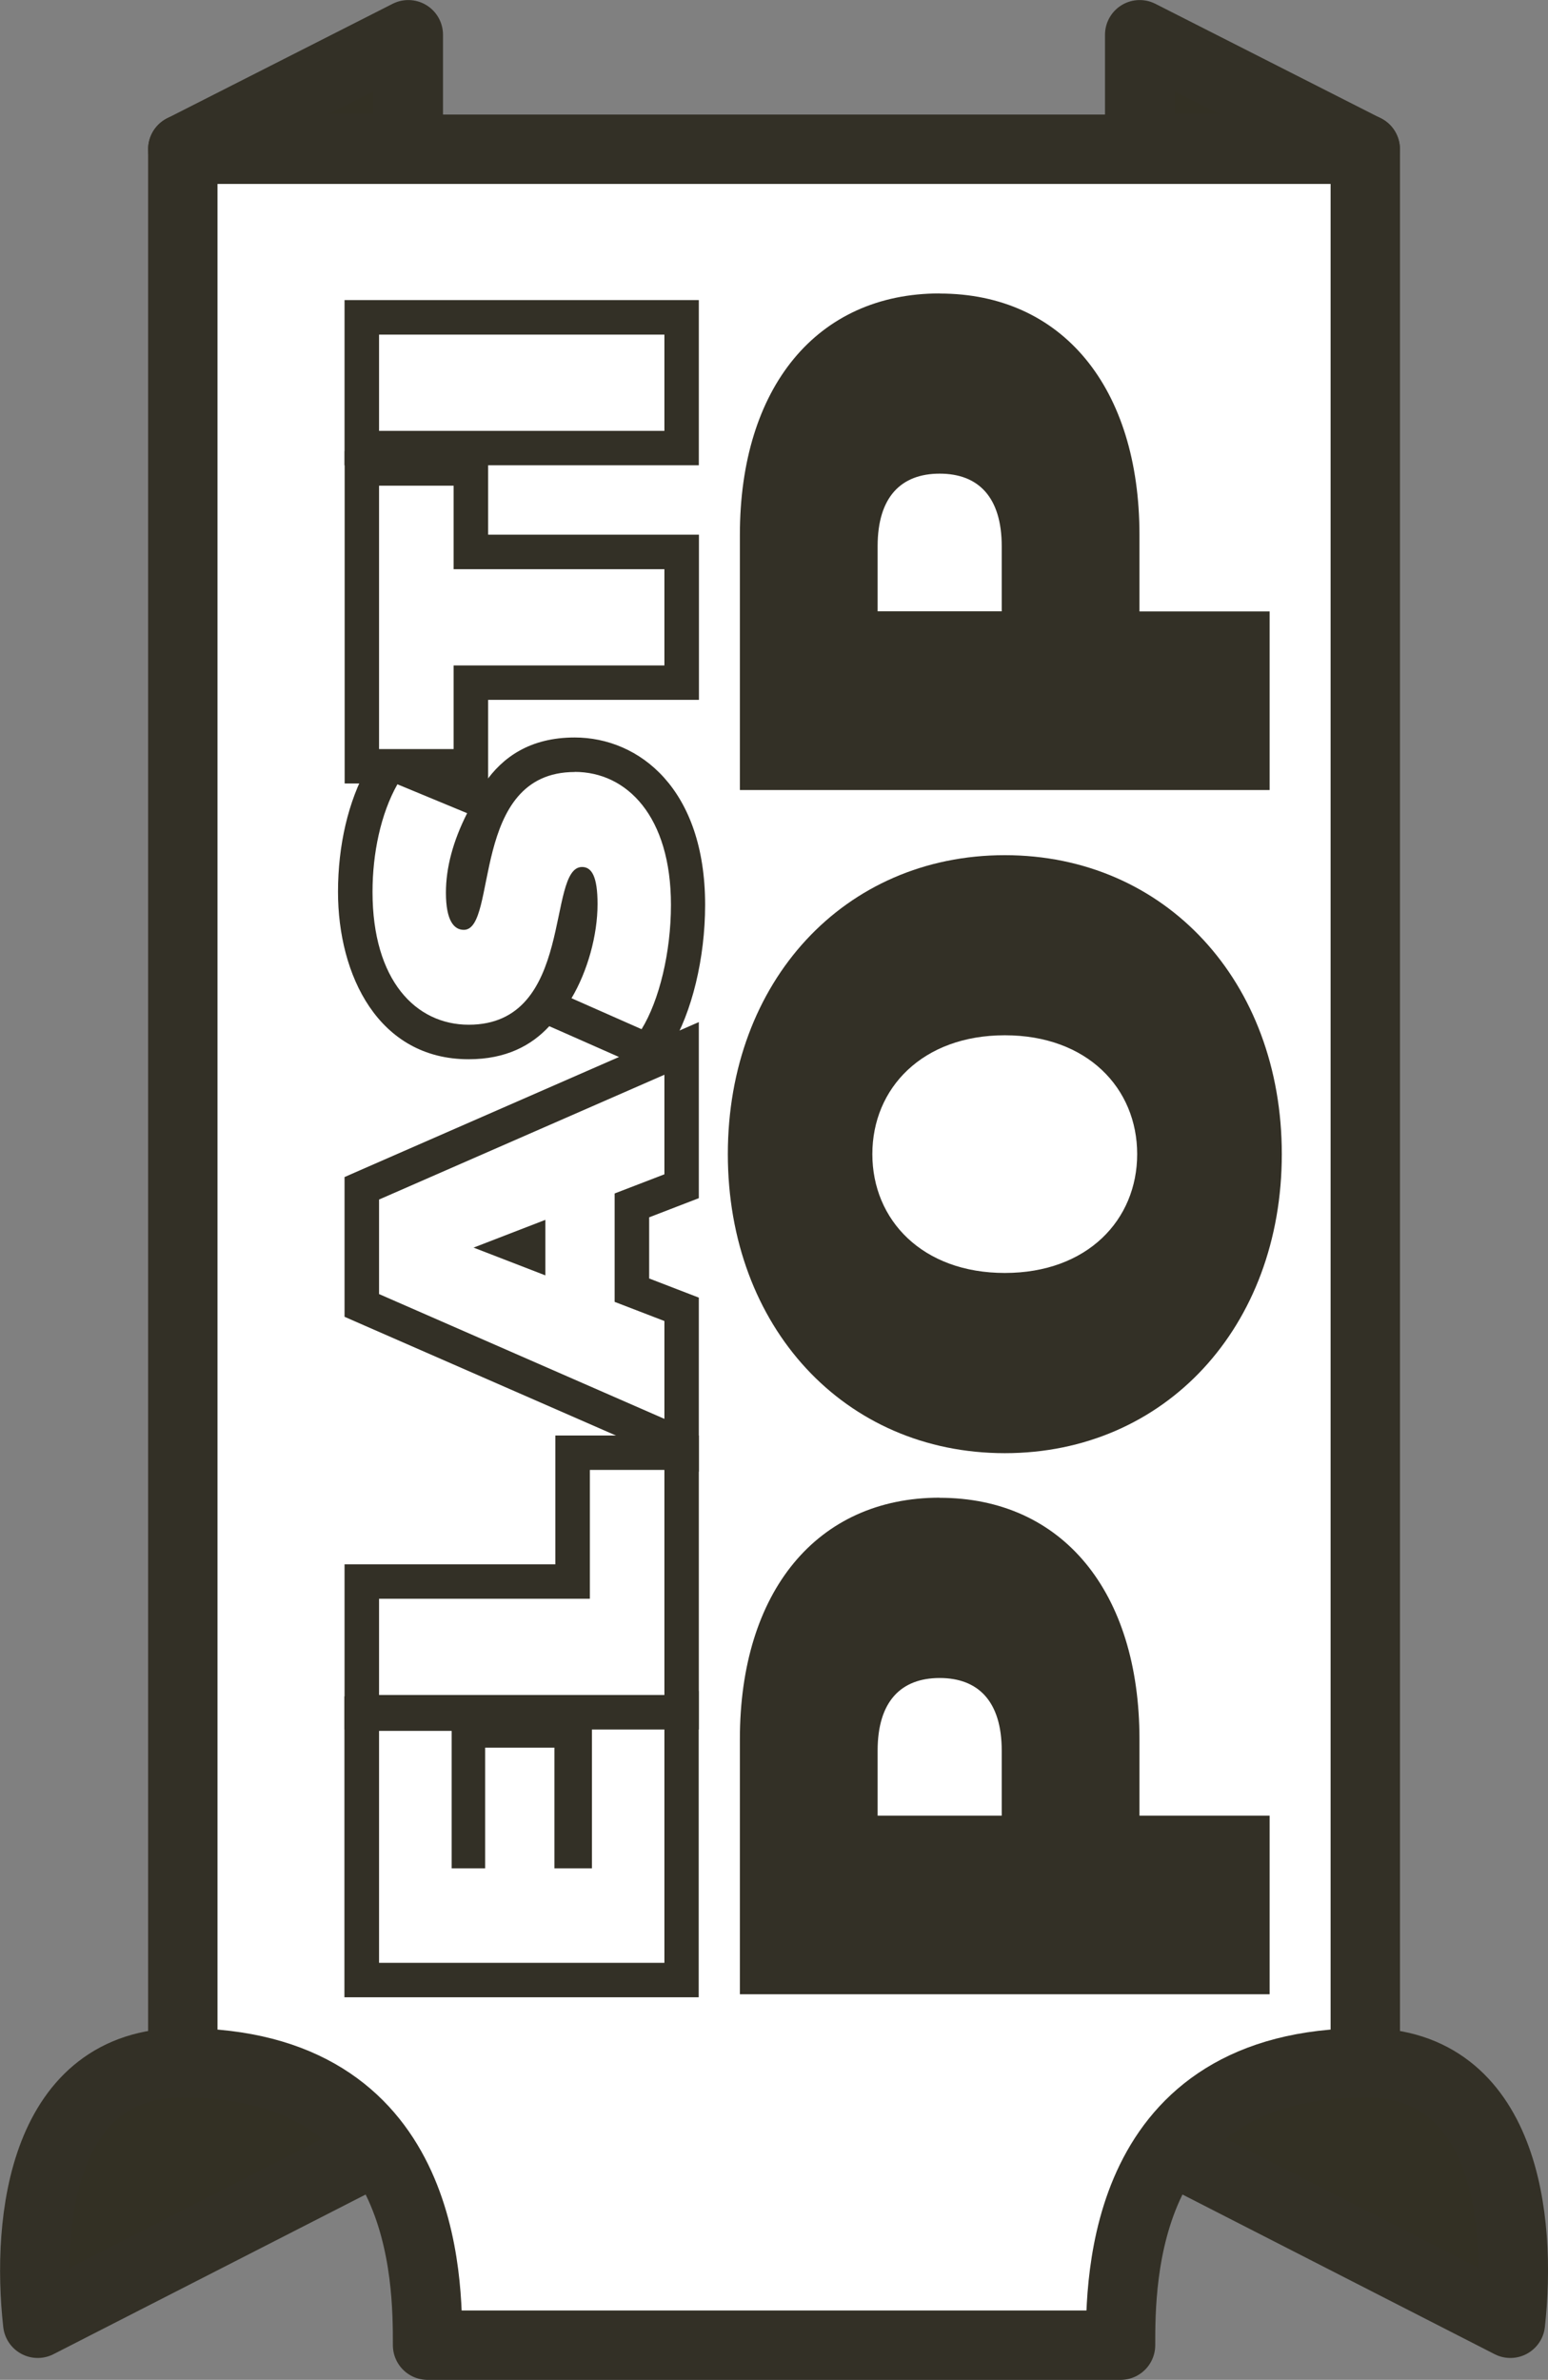
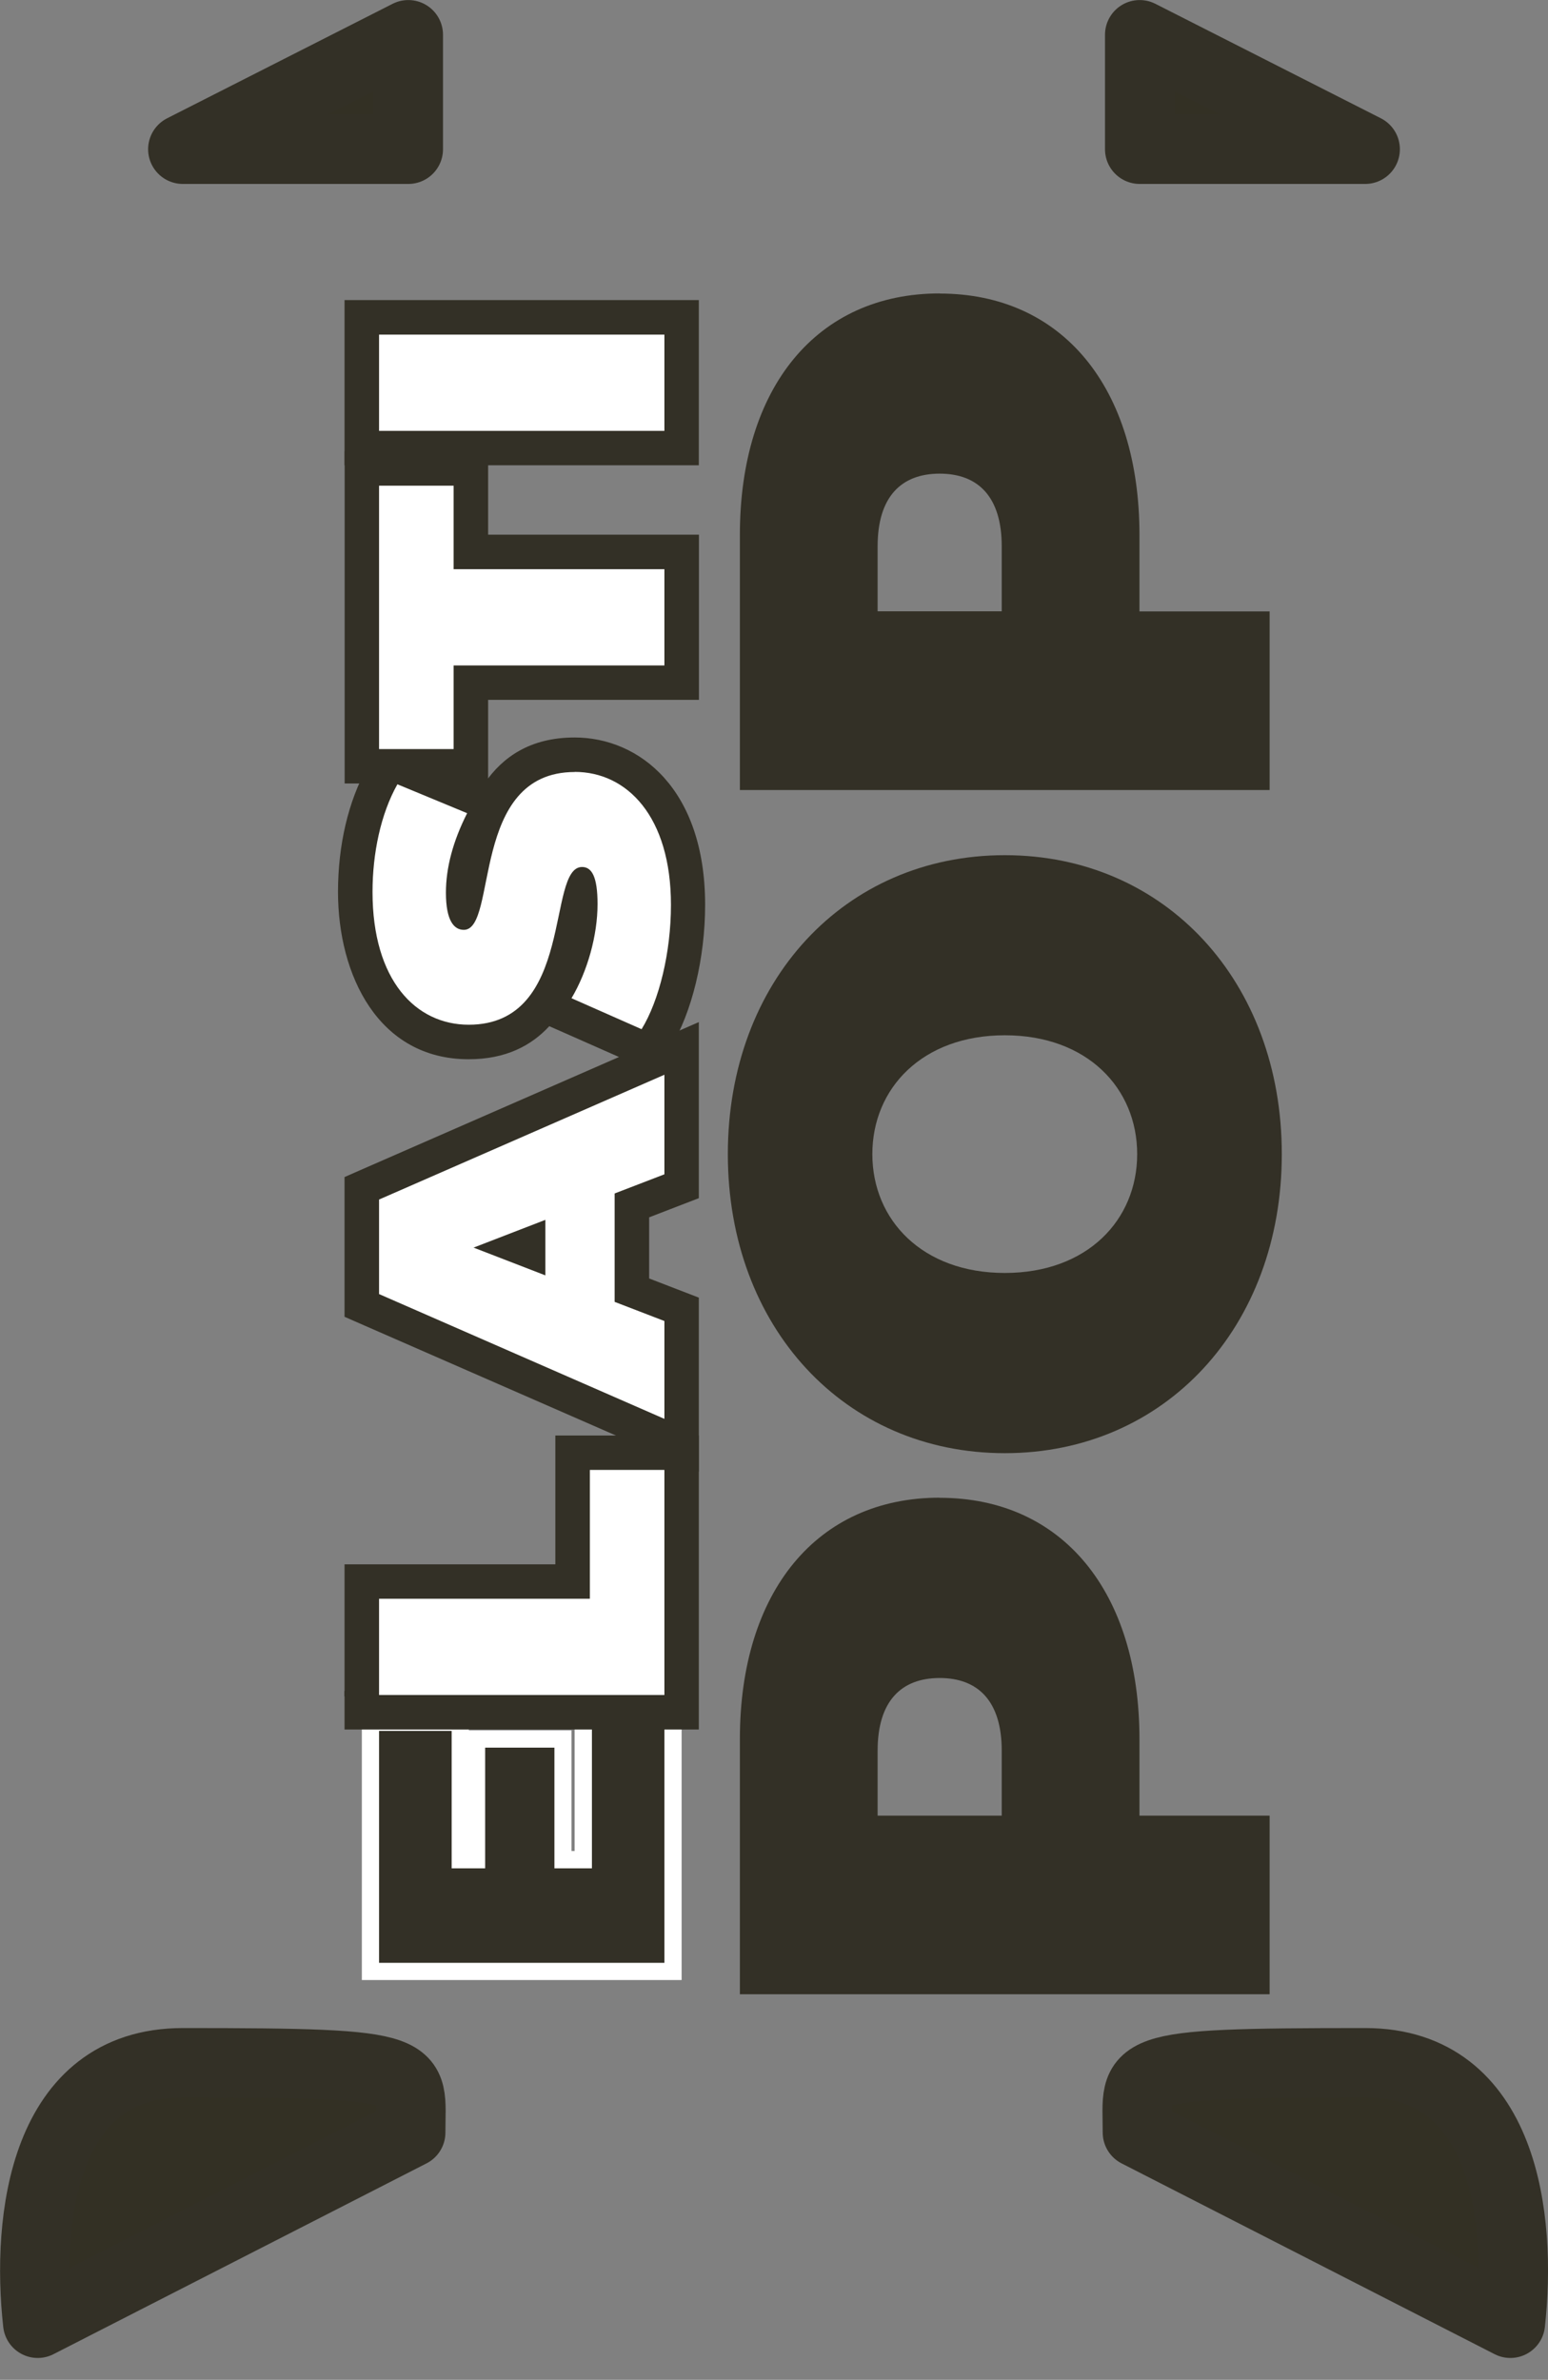
<svg xmlns="http://www.w3.org/2000/svg" id="Capa_2" data-name="Capa 2" viewBox="0 0 134.97 207.46">
  <rect x="0" y="0" width="134.97" height="207.46" fill="#808080" stroke="none" />
  <defs>
    <style>      .cls-1, .cls-2 {        stroke: #333026;        stroke-linejoin: round;        stroke-width: 6.05px;      }      .cls-1, .cls-3 {        fill: #fff;      }      .cls-4 {        fill: #333026;      }      .cls-4, .cls-3 {        stroke-width: 0px;      }      .cls-2 {        fill: #333024;      }    </style>
  </defs>
  <g id="Capa_1-2" data-name="Capa 1">
    <g>
      <path class="cls-2" d="M15.94,179.82c-12.14,0-13.66,13.6-12.65,22.71l32.52-16.63c0-5.67,1.47-6.08-19.86-6.08Z" />
      <path class="cls-2" d="M119.04,179.82c12.14,0,13.66,13.6,12.65,22.71l-32.52-16.63c0-5.67-1.47-6.08,19.86-6.08Z" />
      <path class="cls-2" d="M99.37,13.01V3.03s19.66,9.98,19.66,9.98c0,0-6.86,0-19.66,0Z" />
      <path class="cls-2" d="M35.6,13.01V3.03S15.94,13.01,15.94,13.01c0,0,6.86,0,19.66,0Z" />
-       <path class="cls-1" d="M15.94,13.01v166.82c21.34,0,21.34,18.94,21.34,24.61h60.42c0-5.67,0-24.61,21.34-24.61V13.01H15.94Z" />
      <g>
        <g>
          <polygon class="cls-3" points="31.55 172.61 31.55 149.38 40.88 149.38 40.88 150.84 49.83 150.84 49.83 161.36 50.1 161.36 50.1 148.92 59.43 148.92 59.43 172.61 31.55 172.61" />
-           <path class="cls-4" d="M57.93,150.42v20.69h-24.88v-20.22h6.33v11.98h2.92v-10.52h6.04v10.52h3.27v-12.44h6.33M60.93,147.42h-12.34v1.92h-6.22v-1.46h-12.34v26.23h30.89v-26.7h0Z" />
+           <path class="cls-4" d="M57.93,150.42v20.69h-24.88v-20.22h6.33v11.98h2.92v-10.52h6.04v10.52h3.27v-12.44h6.33M60.93,147.42h-12.34v1.92h-6.22v-1.46h-12.34v26.23v-26.7h0Z" />
        </g>
        <g>
          <polygon class="cls-3" points="31.55 149.27 31.55 137.87 49.92 137.87 49.92 126.64 59.43 126.64 59.43 149.27 31.55 149.27" />
          <path class="cls-4" d="M57.93,128.14v19.62h-24.88v-8.39h18.38v-11.23h6.5M60.93,125.14h-12.51v11.23h-18.38v14.4h30.89v-25.63h0Z" />
        </g>
        <g>
          <path class="cls-3" d="M31.55,113.8v-10.21l27.88-12.19v12l-4.34,1.67v7.39l4.34,1.67v11.86l-27.88-12.19ZM46.05,108.99v-.45l-.59.23.59.23Z" />
          <path class="cls-4" d="M57.93,93.7v8.67l-4.34,1.67v9.45l4.34,1.67v8.53l-24.88-10.88v-8.24l24.88-10.88M47.55,111.18v-4.84l-6.26,2.42,6.26,2.42M60.93,89.1l-4.21,1.84-24.88,10.88-1.8.79v12.18l1.8.79,24.88,10.88,4.21,1.84v-15.18l-1.92-.74-2.41-.93v-5.33l2.41-.93,1.92-.74v-15.33h0Z" />
        </g>
        <g>
          <path class="cls-3" d="M47.67,87.71l.86-1.46c1.27-2.16,2.07-5.01,2.07-7.45,0-.18,0-.34,0-.49-.14.57-.28,1.22-.39,1.77-.84,4.02-2.24,10.74-9.33,10.74-4.56,0-9.89-3.43-9.89-13.09,0-3.81.84-7.41,2.36-10.12l.65-1.17,8.81,3.66-.73,1.45c-1.12,2.2-1.69,4.31-1.69,6.25,0,.35.02.65.04.88.17-.62.32-1.42.45-2.07.81-4.05,2.16-10.83,9.23-10.83,4.92,0,9.89,4.05,9.89,13.09,0,4.38-1.06,8.83-2.78,11.63l-.69,1.12-8.86-3.92Z" />
          <path class="cls-4" d="M50.11,67.29c4.55,0,8.39,3.87,8.39,11.59,0,4.16-1.03,8.35-2.56,10.84l-6.11-2.7c1.39-2.34,2.27-5.47,2.27-8.21,0-2.38-.5-3.23-1.35-3.23-3.13,0-.6,13.75-9.88,13.75-4.62,0-8.39-3.87-8.39-11.58,0-3.34.71-6.79,2.17-9.38l6.08,2.52c-1.24,2.45-1.85,4.76-1.85,6.93,0,2.45.71,3.24,1.56,3.24,2.99,0,.5-13.76,9.67-13.76M50.11,64.29c-3.89,0-6.3,1.72-7.85,3.98l-.38-.16-6.08-2.52-2.47-1.02-1.31,2.33c-1.65,2.93-2.55,6.79-2.55,10.85,0,7.26,3.52,14.59,11.39,14.59,3.25,0,5.47-1.19,7.03-2.88l.71.31,6.11,2.7,2.4,1.06,1.37-2.24c1.85-3.02,3-7.77,3-12.41,0-10.08-5.72-14.59-11.39-14.59h0Z" />
        </g>
        <g>
          <polygon class="cls-3" points="31.55 66.79 31.55 40.83 41.05 40.83 41.05 48.12 59.43 48.12 59.43 59.51 41.05 59.51 41.05 66.79 31.55 66.79" />
          <path class="cls-4" d="M39.55,42.33v7.29h18.38v8.39h-18.38v7.29h-6.5v-22.96h6.5M42.56,39.33h-12.51v28.97h12.51v-7.29h18.38v-14.4h-18.38v-7.29h0Z" />
        </g>
        <g>
          <rect class="cls-3" x="31.55" y="27.66" width="27.88" height="11.39" />
          <path class="cls-4" d="M57.93,29.17v8.39h-24.88v-8.39h24.88M60.93,26.16h-30.89v14.4h30.89v-14.4h0Z" />
        </g>
      </g>
      <g>
        <path class="cls-4" d="M81.93,130.57c10.69,0,17.42,8.18,17.42,21.05v6.66h11.35v15.57h-46.19v-22.24c0-12.87,6.73-21.05,17.42-21.05ZM81.93,146.28c-3.37,0-5.41,2.04-5.41,6.33v5.67h10.82v-5.67c0-4.29-2.04-6.33-5.41-6.33Z" />
        <path class="cls-4" d="M87.61,126.68c-13.99,0-24.15-11.02-24.15-26.07s10.16-26.06,24.15-26.06,24.15,11.02,24.15,26.06-10.16,26.07-24.15,26.07ZM87.61,90.25c-7.19,0-11.55,4.62-11.55,10.36s4.36,10.36,11.55,10.36,11.54-4.62,11.54-10.36-4.35-10.36-11.54-10.36Z" />
        <path class="cls-4" d="M81.93,25.59c10.69,0,17.42,8.18,17.42,21.05v6.66h11.35v15.57h-46.19v-22.24c0-12.87,6.73-21.05,17.42-21.05ZM81.93,41.29c-3.37,0-5.41,2.04-5.41,6.33v5.67h10.82v-5.67c0-4.29-2.04-6.33-5.41-6.33Z" />
      </g>
    </g>
  </g>
</svg>